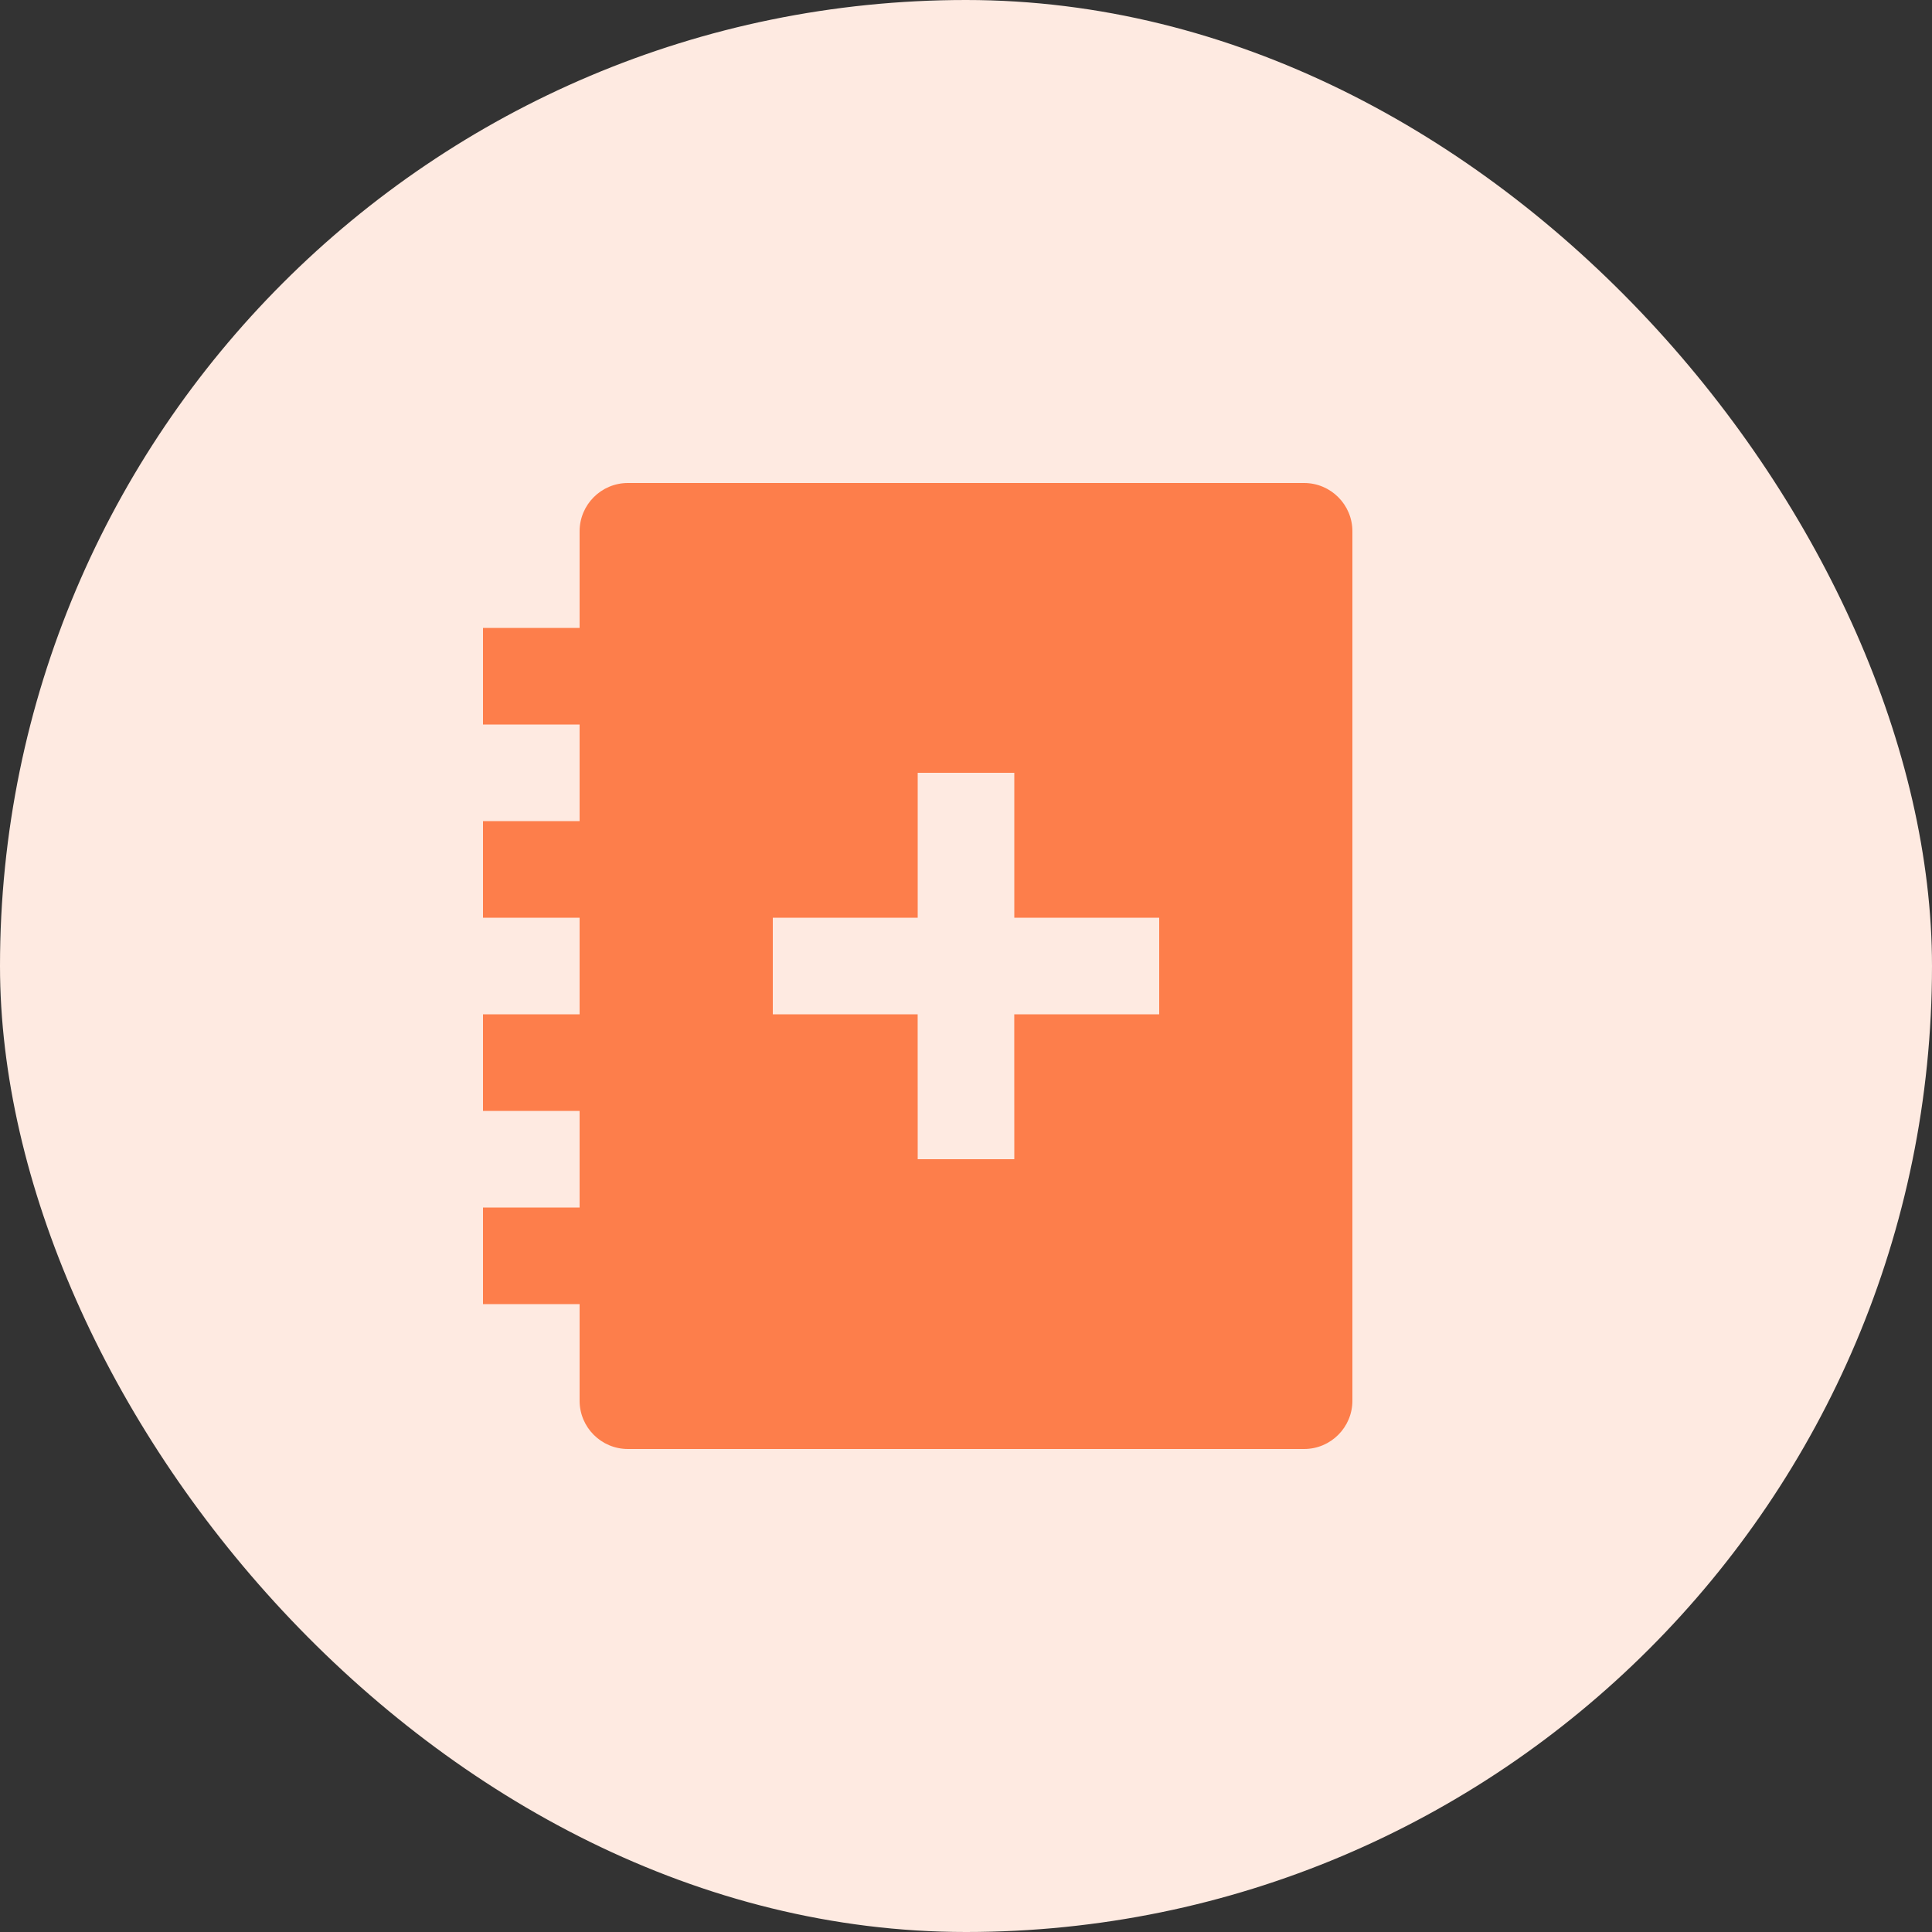
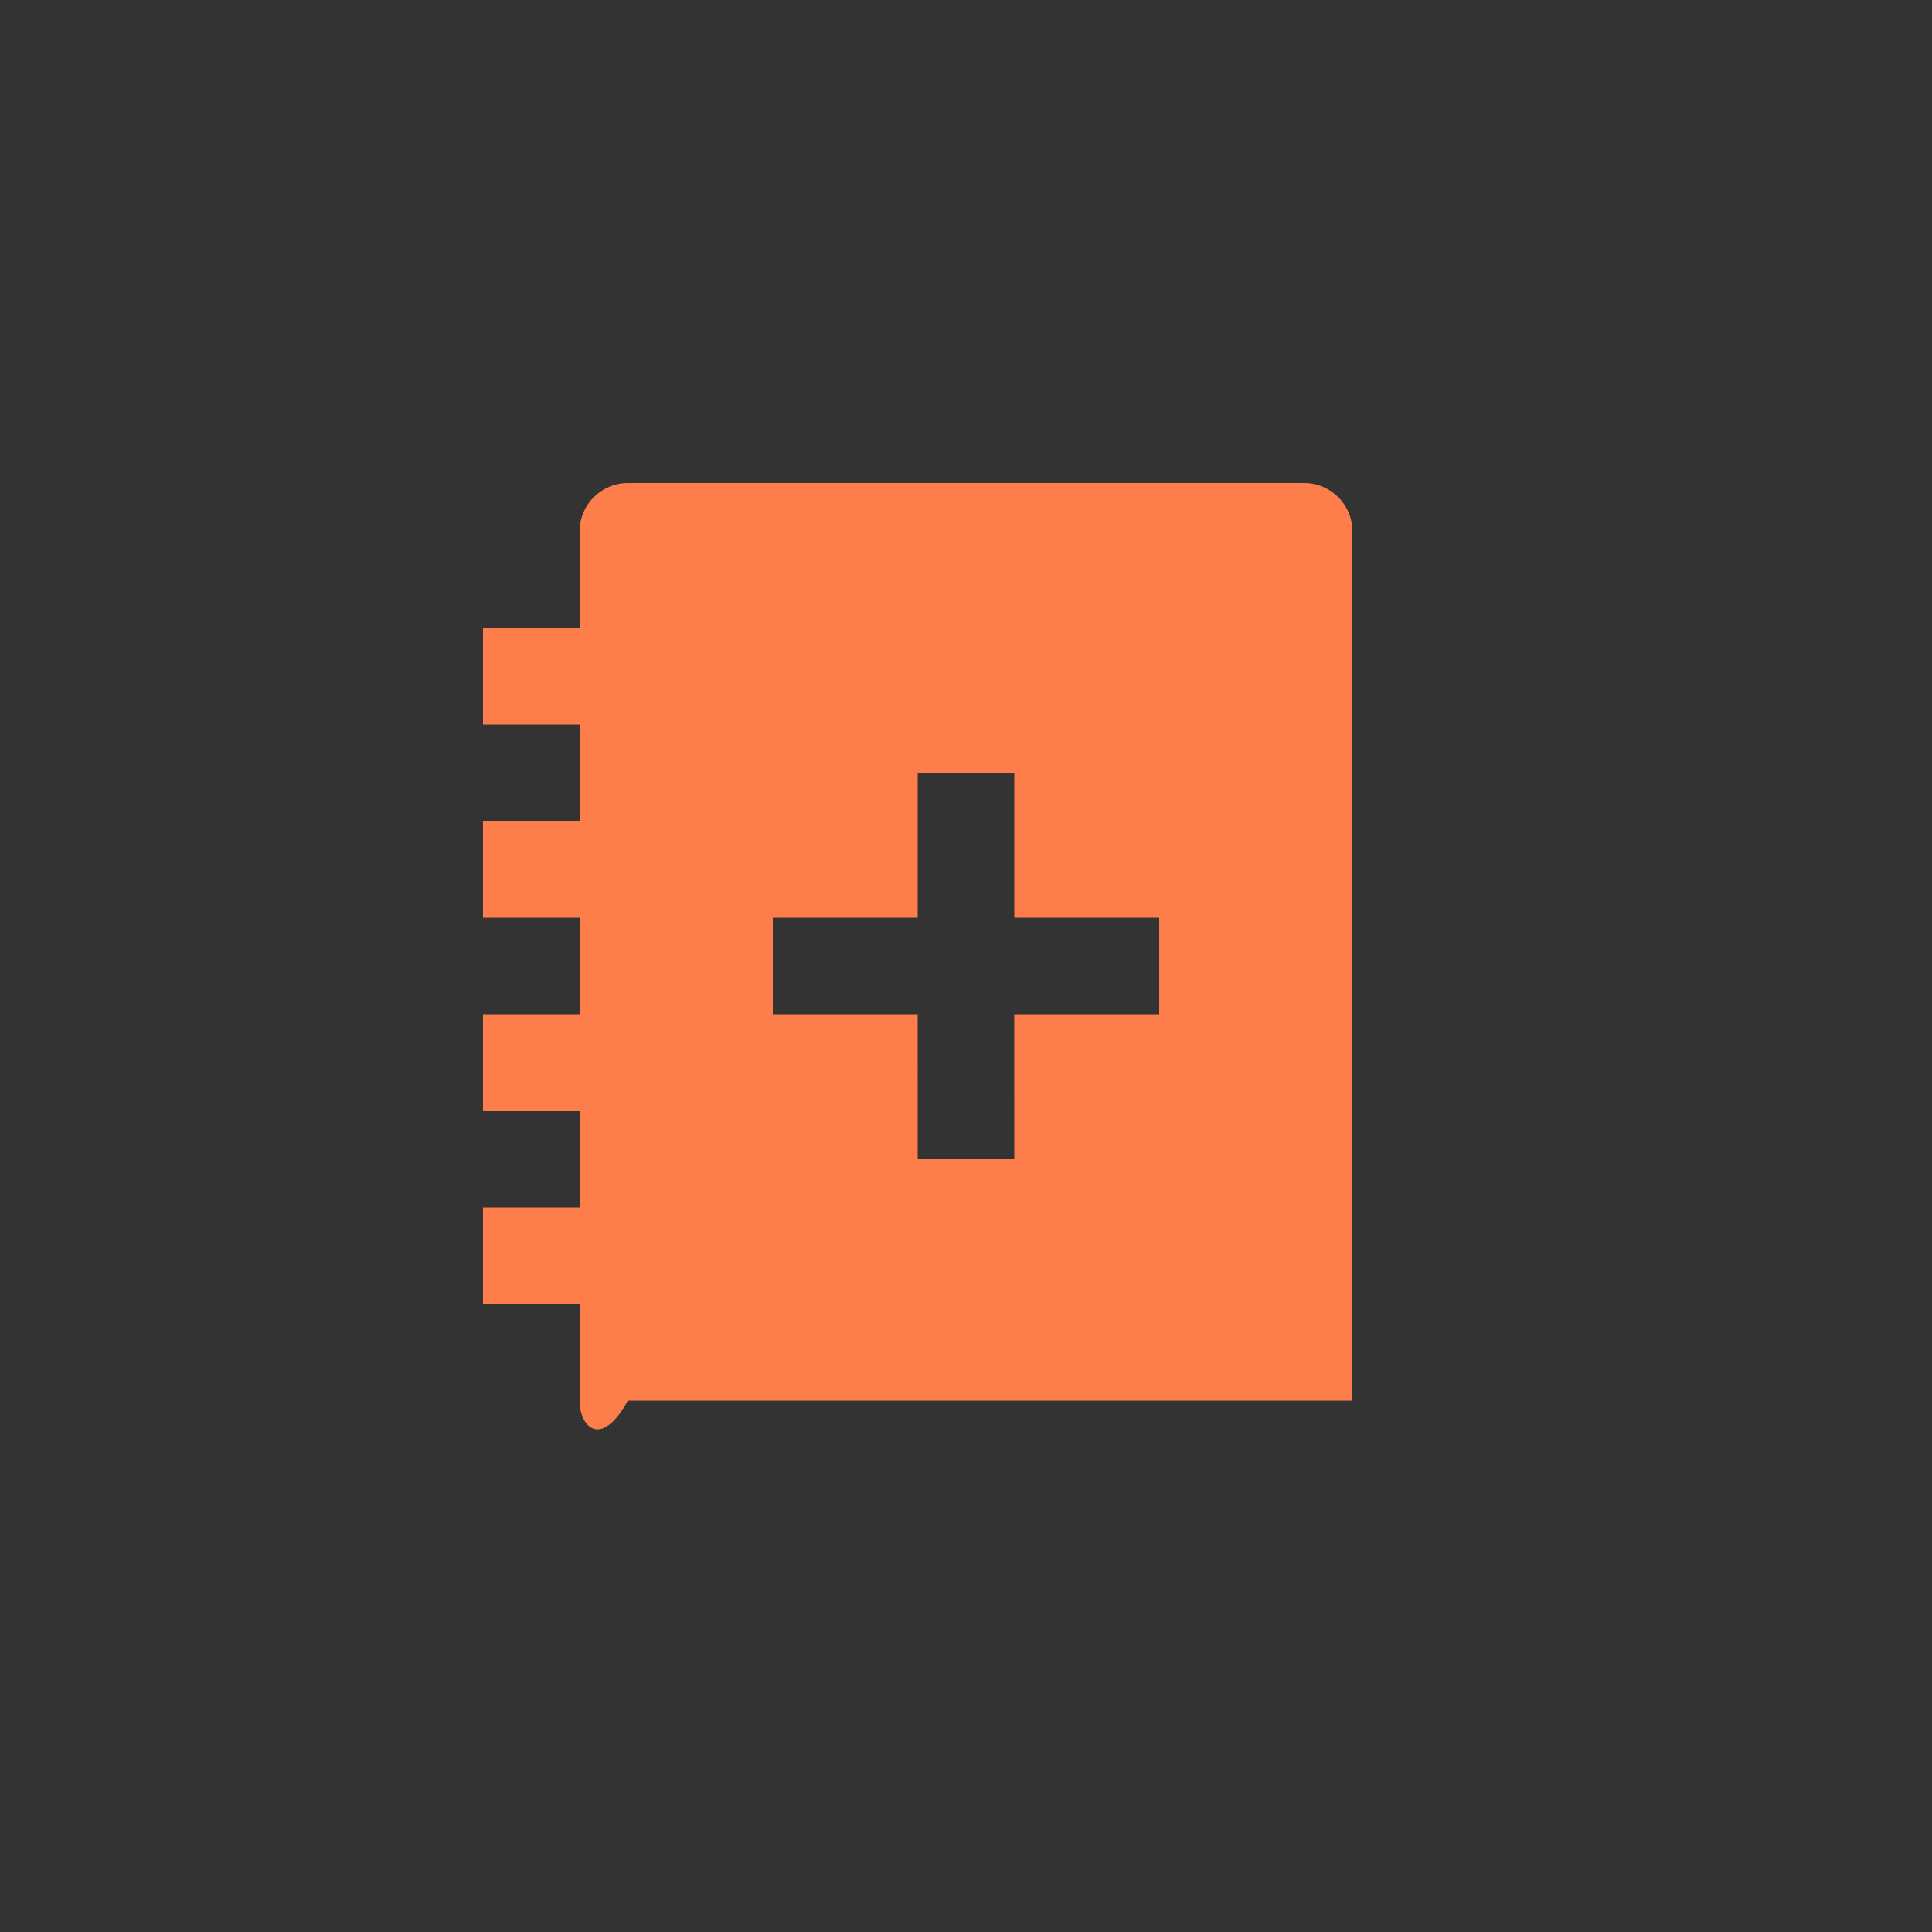
<svg xmlns="http://www.w3.org/2000/svg" width="40" height="40" viewBox="0 0 40 40" fill="none">
  <rect x="0" y="0" width="40" height="40" fill="#333333" stroke="none" />
-   <rect width="40" height="40" rx="20" fill="#FEEAE1" />
  <g clip-path="url(#clip0_5_454)">
-     <path d="M27 10C27.552 10 28 10.448 28 11V29C28 29.552 27.552 30 27 30H13C12.448 30 12 29.552 12 29V27H10V25H12V23H10V21H12V19H10V17H12V15H10V13H12V11C12 10.448 12.448 10 13 10H27ZM21 16H19V19H16V21H18.999L19 24H21L20.999 21H24V19H21V16Z" fill="#FD7E4B" />
+     <path d="M27 10C27.552 10 28 10.448 28 11V29H13C12.448 30 12 29.552 12 29V27H10V25H12V23H10V21H12V19H10V17H12V15H10V13H12V11C12 10.448 12.448 10 13 10H27ZM21 16H19V19H16V21H18.999L19 24H21L20.999 21H24V19H21V16Z" fill="#FD7E4B" />
  </g>
  <defs>
    <clipPath id="clip0_5_454">
      <rect width="24" height="24" fill="white" transform="translate(7 8)" />
    </clipPath>
  </defs>
</svg>